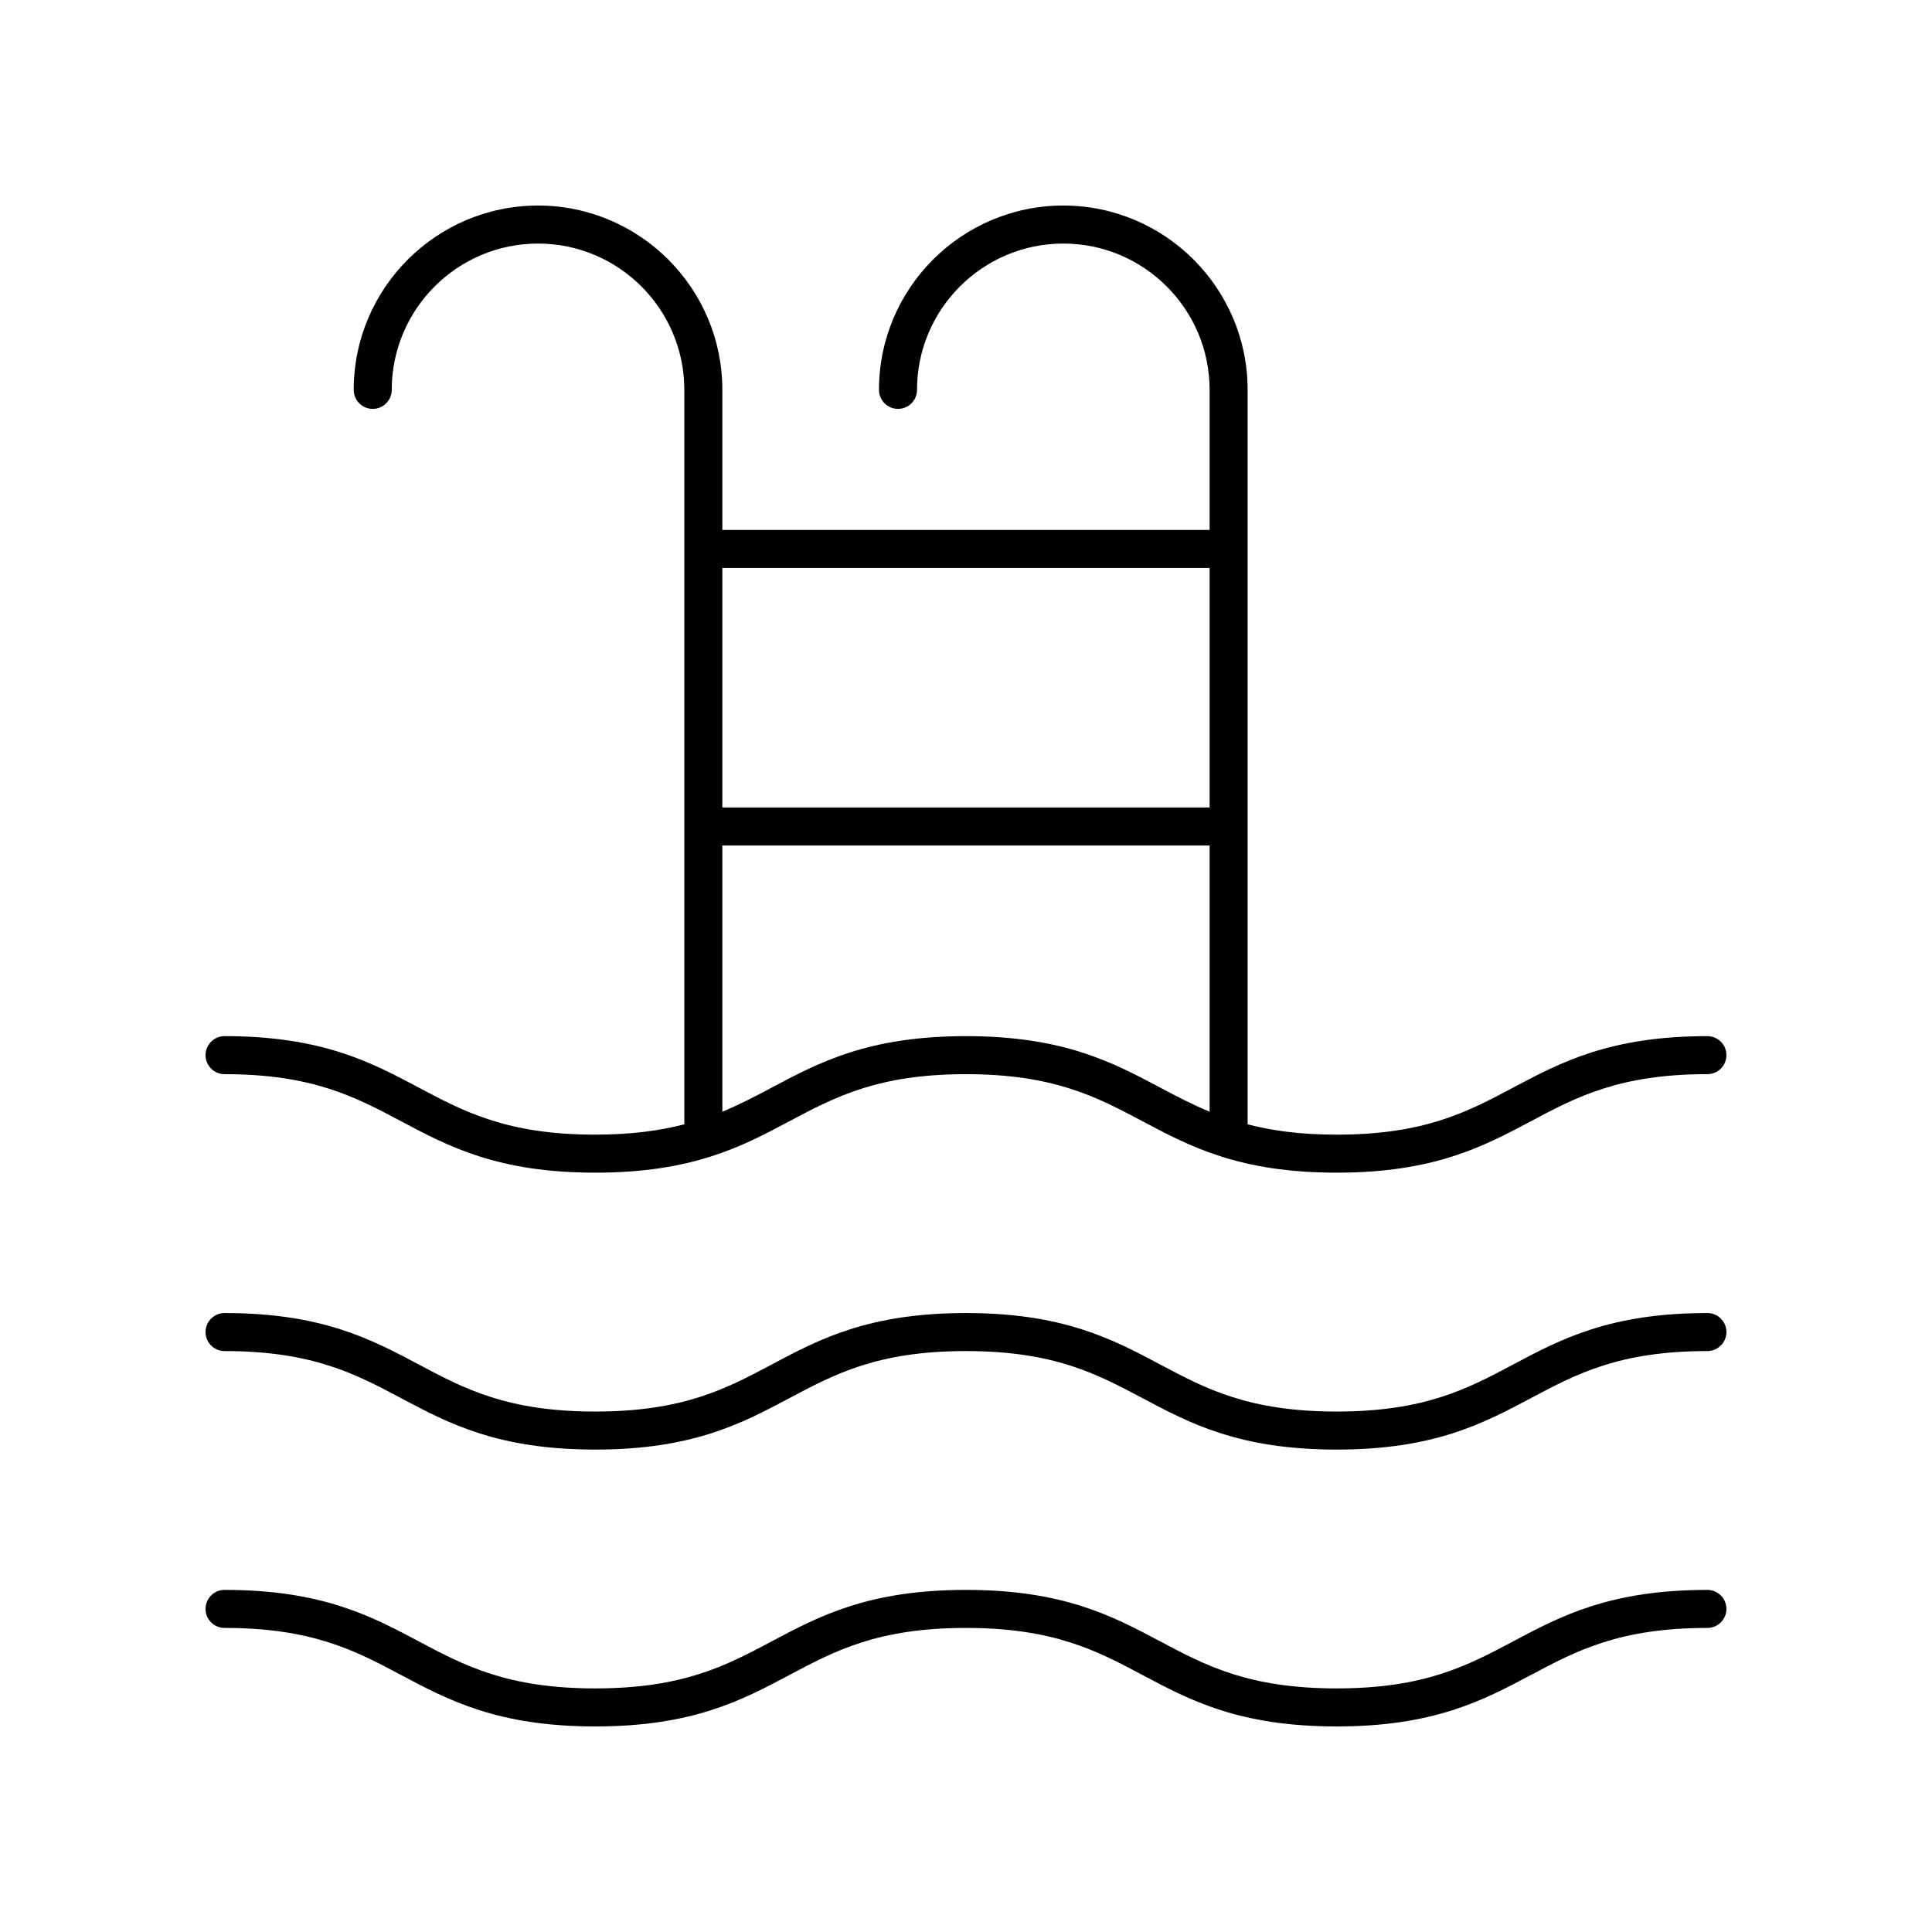
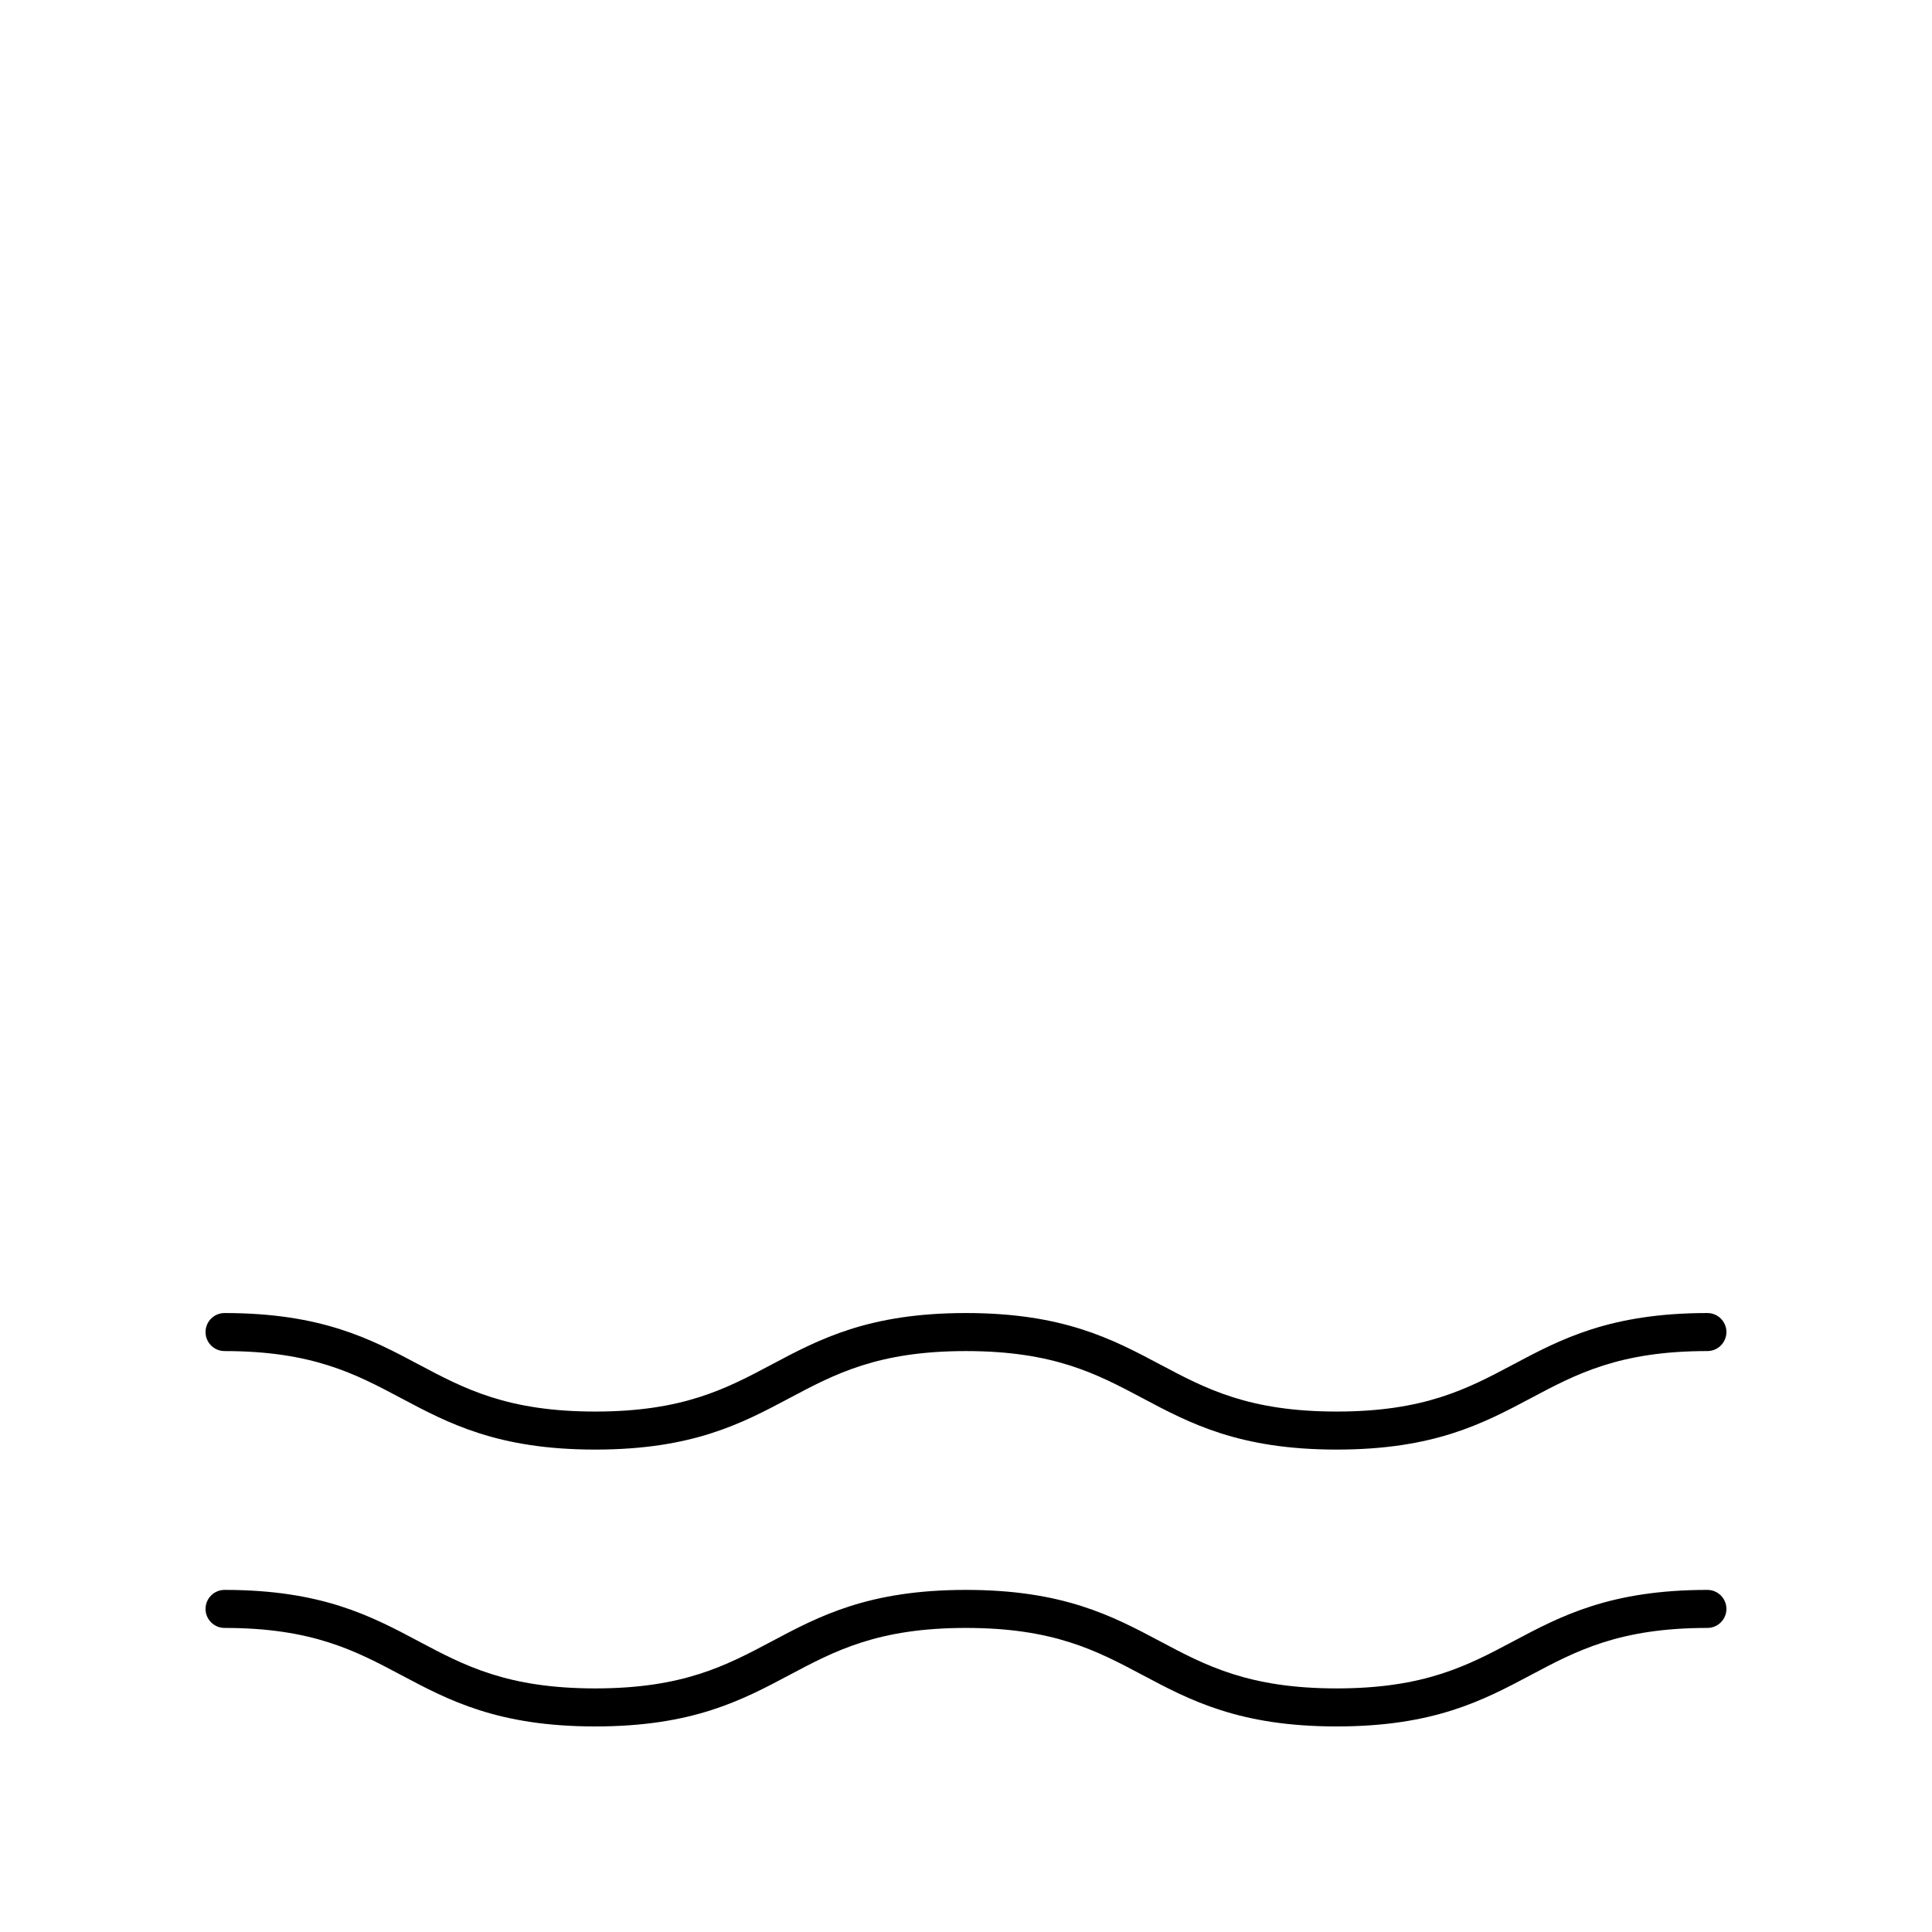
<svg xmlns="http://www.w3.org/2000/svg" fill="#000000" width="800px" height="800px" version="1.1" viewBox="144 144 512 512">
  <g>
-     <path d="m596.48 418.59c-25.816 0-38.871 6.934-51.492 13.645-12.062 6.41-23.453 12.461-46.762 12.461-9.621 0-17.148-1.066-23.594-2.731v-194.65c0.004-26.934-21.906-48.844-48.844-48.844-26.934 0-48.848 21.91-48.848 48.848 0 2.781 2.254 5.039 5.039 5.039 2.781 0 5.039-2.254 5.039-5.039 0-21.383 17.395-38.773 38.77-38.773 21.379 0 38.77 17.391 38.77 38.77v37.117h-129.13v-37.117c0-26.934-21.91-48.844-48.844-48.844s-48.848 21.91-48.848 48.848c0 2.781 2.254 5.039 5.039 5.039 2.781 0 5.039-2.254 5.039-5.039 0-21.383 17.391-38.773 38.77-38.773s38.766 17.391 38.766 38.77v194.64c-6.449 1.664-13.98 2.734-23.609 2.734-23.305 0-34.695-6.055-46.754-12.461-12.617-6.711-25.668-13.645-51.48-13.645-2.781 0-5.039 2.254-5.039 5.039 0 2.781 2.254 5.039 5.039 5.039 23.305 0 34.695 6.055 46.754 12.461 12.617 6.707 25.668 13.645 51.48 13.645 25.816 0 38.863-6.934 51.484-13.645 12.059-6.41 23.453-12.461 46.754-12.461 23.305 0 34.699 6.055 46.762 12.461 12.621 6.707 25.672 13.645 51.492 13.645 25.816 0 38.867-6.934 51.488-13.641 12.059-6.414 23.449-12.469 46.758-12.469 2.781 0 5.039-2.254 5.039-5.039 0-2.781-2.258-5.035-5.039-5.035zm-131.92-124.08v63.473l-129.13 0.004v-63.477zm-64.578 124.08c-25.816 0-38.863 6.934-51.484 13.645-4.246 2.258-8.438 4.453-13.066 6.375v-70.551h129.13v70.559c-4.641-1.922-8.836-4.125-13.094-6.387-12.617-6.707-25.668-13.641-51.484-13.641z" />
    <path d="m596.48 491.97c-25.816 0-38.871 6.934-51.492 13.645-12.062 6.41-23.453 12.461-46.762 12.461-23.309 0-34.699-6.055-46.762-12.465-12.621-6.707-25.672-13.641-51.488-13.641-25.816 0-38.863 6.934-51.484 13.645-12.059 6.41-23.453 12.461-46.754 12.461-23.305 0-34.695-6.055-46.754-12.461-12.613-6.711-25.664-13.645-51.477-13.645-2.781 0-5.039 2.254-5.039 5.039 0 2.781 2.254 5.039 5.039 5.039 23.305 0 34.695 6.055 46.754 12.461 12.617 6.707 25.668 13.645 51.48 13.645 25.816 0 38.863-6.934 51.484-13.645 12.059-6.41 23.453-12.461 46.754-12.461 23.305 0 34.699 6.055 46.762 12.461 12.621 6.707 25.672 13.645 51.492 13.645 25.816 0 38.867-6.934 51.488-13.641 12.059-6.414 23.449-12.469 46.758-12.469 2.781 0 5.039-2.254 5.039-5.039 0-2.781-2.258-5.035-5.039-5.035z" />
    <path d="m596.48 565.34c-25.816 0-38.871 6.934-51.492 13.645-12.059 6.406-23.453 12.461-46.758 12.461-23.309 0-34.699-6.055-46.762-12.465-12.621-6.707-25.672-13.641-51.488-13.641s-38.863 6.934-51.484 13.645c-12.059 6.406-23.449 12.461-46.754 12.461-23.305 0-34.695-6.055-46.754-12.461-12.617-6.711-25.668-13.645-51.48-13.645-2.781 0-5.039 2.254-5.039 5.039 0 2.781 2.254 5.039 5.039 5.039 23.305 0 34.695 6.055 46.754 12.461 12.617 6.707 25.668 13.645 51.48 13.645 25.816 0 38.863-6.934 51.484-13.645 12.059-6.41 23.453-12.461 46.754-12.461 23.305 0 34.699 6.055 46.762 12.461 12.617 6.707 25.672 13.645 51.488 13.645s38.867-6.934 51.488-13.641c12.062-6.41 23.453-12.465 46.762-12.465 2.781 0 5.039-2.254 5.039-5.039 0-2.781-2.258-5.039-5.039-5.039z" />
  </g>
</svg>